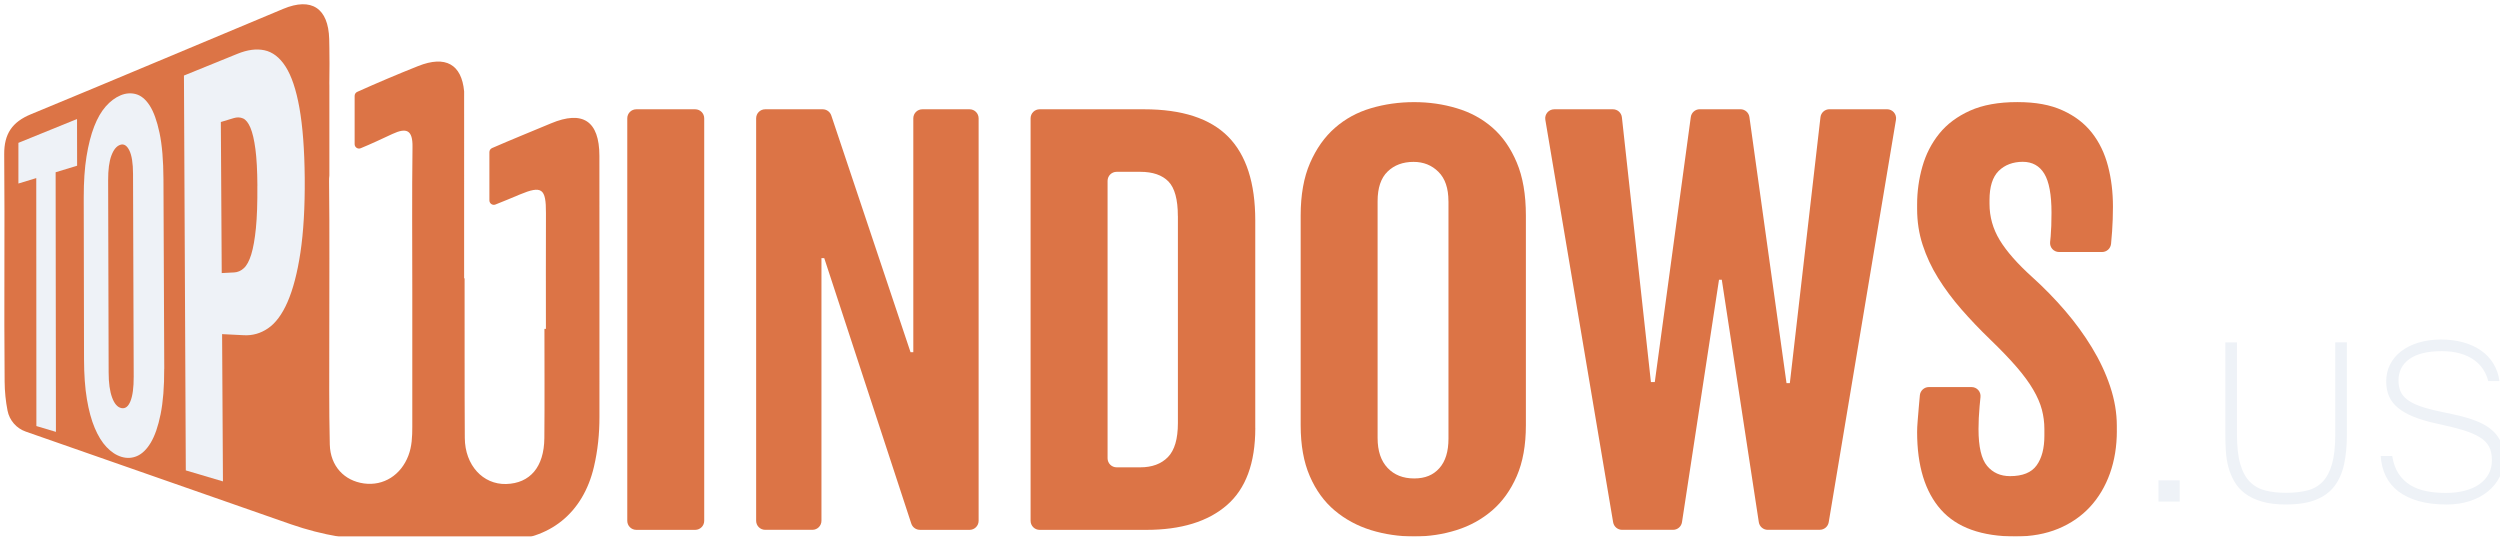
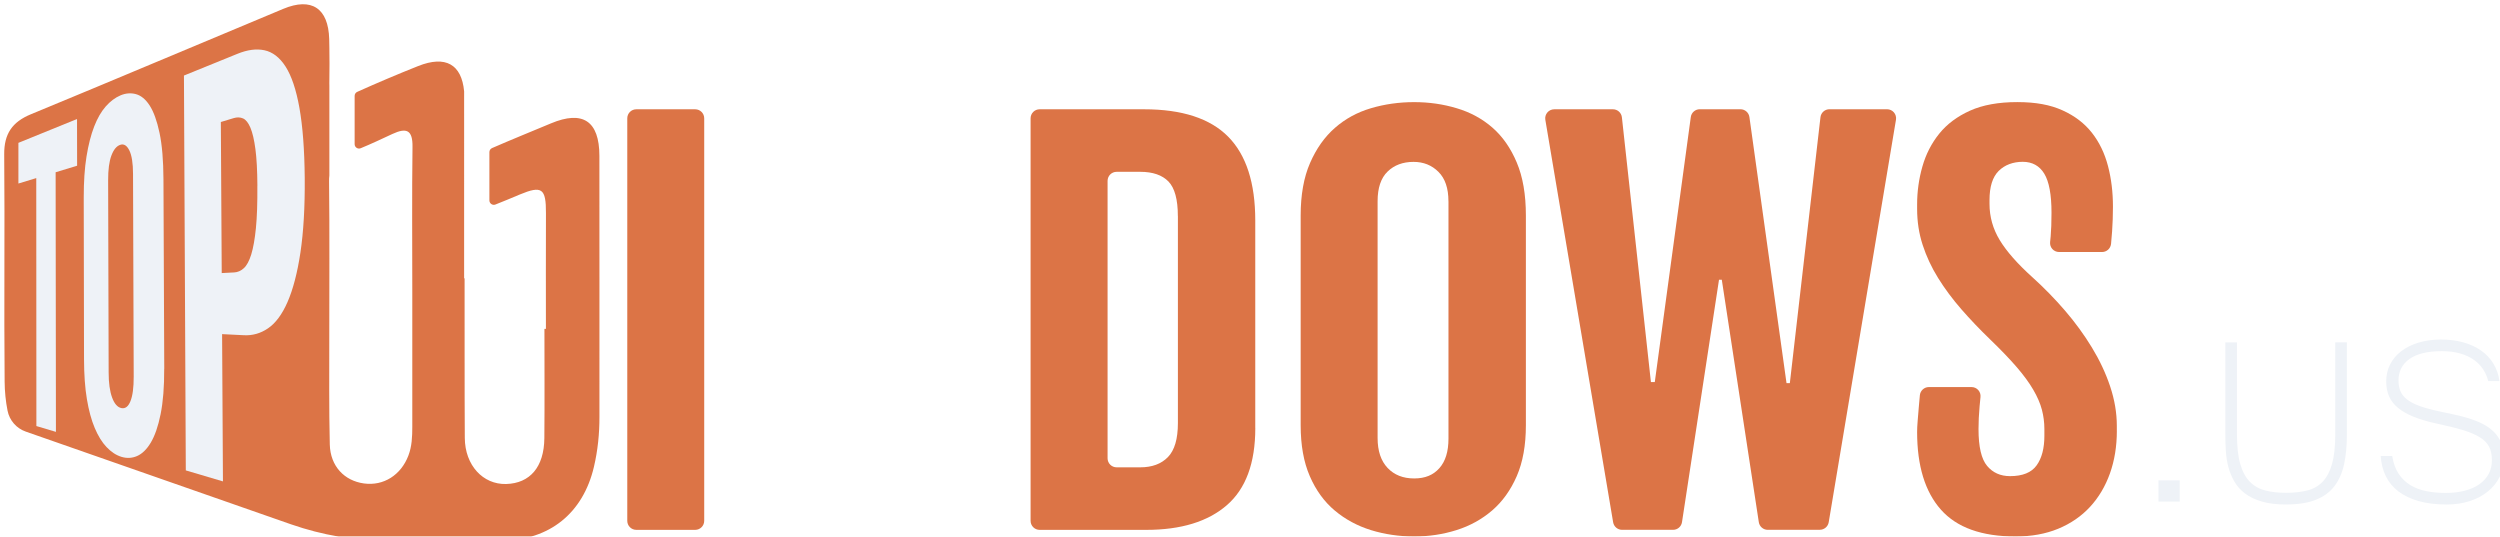
<svg xmlns="http://www.w3.org/2000/svg" id="Layer_2" viewBox="0 0 593.64 127.42">
  <defs>
    <style>
      .cls-1 {
        filter: url(#drop-shadow-2);
      }

      .cls-2 {
        filter: url(#drop-shadow-4);
      }

      .cls-3 {
        filter: url(#drop-shadow-1);
      }

      .cls-4 {
        fill: #eef2f7;
      }

      .cls-5 {
        fill: #dc7446;
      }

      .cls-6 {
        filter: url(#drop-shadow-3);
      }
    </style>
    <filter id="drop-shadow-1" filterUnits="userSpaceOnUse">
      <feOffset dx="1" dy="1" />
      <feGaussianBlur result="blur" stdDeviation="2" />
      <feFlood flood-color="#000" flood-opacity=".45" />
      <feComposite in2="blur" operator="in" />
      <feComposite in="SourceGraphic" />
    </filter>
    <filter id="drop-shadow-2" filterUnits="userSpaceOnUse">
      <feOffset dx="1" dy="1" />
      <feGaussianBlur result="blur-2" stdDeviation="2" />
      <feFlood flood-color="#000" flood-opacity=".45" />
      <feComposite in2="blur-2" operator="in" />
      <feComposite in="SourceGraphic" />
    </filter>
    <filter id="drop-shadow-3" filterUnits="userSpaceOnUse">
      <feOffset dx="1" dy="1" />
      <feGaussianBlur result="blur-3" stdDeviation="2" />
      <feFlood flood-color="#000" flood-opacity=".45" />
      <feComposite in2="blur-3" operator="in" />
      <feComposite in="SourceGraphic" />
    </filter>
    <filter id="drop-shadow-4" filterUnits="userSpaceOnUse">
      <feOffset dx="1" dy="1" />
      <feGaussianBlur result="blur-4" stdDeviation="2" />
      <feFlood flood-color="#000" flood-opacity=".45" />
      <feComposite in2="blur-4" operator="in" />
      <feComposite in="SourceGraphic" />
    </filter>
  </defs>
  <g id="Layer_1-2" data-name="Layer_1">
    <g>
      <g class="cls-3">
        <path class="cls-4" d="M516.58,118.1h-5.04v-5.04h5.04v5.04Z" />
        <path class="cls-4" d="M541.85,118.8c-2.26,0-4.18-.24-5.78-.71-1.6-.47-2.93-1.11-3.99-1.92s-1.9-1.75-2.52-2.83-1.09-2.23-1.42-3.45c-.32-1.22-.52-2.48-.6-3.8s-.12-2.59-.12-3.83v-21.96h2.76v21.85c0,2.88.26,5.22.78,7.02.52,1.81,1.28,3.22,2.28,4.23,1,1.01,2.22,1.7,3.66,2.07,1.44.37,3.09.55,4.95.55s3.56-.18,5.02-.55c1.46-.37,2.68-1.06,3.66-2.09s1.72-2.43,2.23-4.23c.51-1.8.76-4.13.76-7.01v-21.85h2.76v21.96c0,2.6-.22,4.93-.66,6.97-.44,2.05-1.2,3.78-2.28,5.2-1.08,1.42-2.55,2.5-4.42,3.25-1.86.75-4.22,1.12-7.08,1.12Z" />
        <path class="cls-4" d="M580.03,118.8c-2.56,0-4.79-.27-6.7-.81-1.91-.54-3.52-1.31-4.82-2.31s-2.3-2.21-2.99-3.62-1.09-3.01-1.21-4.78h2.73c.28,1.7.79,3.12,1.55,4.25.76,1.13,1.7,2.03,2.81,2.69,1.12.67,2.39,1.14,3.82,1.42,1.43.28,2.94.41,4.56.41s3.19-.18,4.54-.54c1.35-.36,2.5-.87,3.45-1.55s1.69-1.5,2.19-2.45c.51-.95.76-2.03.76-3.23,0-1.27-.22-2.33-.66-3.19-.44-.86-1.17-1.62-2.21-2.26-1.04-.64-2.4-1.22-4.09-1.73-1.69-.51-3.79-1.02-6.3-1.55-2.07-.46-3.85-.99-5.33-1.59-1.48-.6-2.71-1.29-3.68-2.09-.97-.79-1.68-1.7-2.14-2.73s-.69-2.22-.69-3.57c0-1.47.31-2.82.93-4.04.62-1.22,1.5-2.27,2.64-3.14,1.14-.87,2.51-1.55,4.11-2.04,1.6-.48,3.37-.73,5.3-.73s3.71.22,5.32.67c1.61.45,3.02,1.1,4.23,1.95,1.21.85,2.19,1.89,2.93,3.11s1.23,2.6,1.43,4.14h-2.66c-.25-1.01-.67-1.96-1.24-2.83-.58-.87-1.32-1.63-2.23-2.26s-1.99-1.13-3.25-1.48c-1.26-.36-2.69-.54-4.3-.54-3.38,0-5.94.62-7.68,1.86s-2.61,2.95-2.61,5.11c0,.99.16,1.85.48,2.59s.87,1.4,1.64,1.98,1.79,1.1,3.06,1.55c1.27.45,2.84.87,4.73,1.26,1.11.23,2.24.47,3.42.73,1.17.25,2.32.55,3.44.9,1.12.35,2.18.77,3.19,1.28,1.01.51,1.89,1.13,2.64,1.86.75.74,1.35,1.62,1.79,2.64.45,1.02.67,2.24.67,3.64,0,1.61-.34,3.09-1.02,4.44s-1.62,2.51-2.83,3.49c-1.21.98-2.65,1.74-4.31,2.28-1.67.54-3.48.81-5.44.81Z" />
      </g>
      <g class="cls-1">
        <path class="cls-5" d="M141.33,36c-.01-8.28-3.95-10.87-11.51-7.7-4.66,1.95-9.35,3.84-13.98,5.86-.38.17-.63.54-.63.96v11.47c0,.73.74,1.24,1.42.98,1.95-.76,3.87-1.58,5.79-2.38,5.26-2.19,6.25-1.47,6.22,4.44-.04,9.15-.01,18.31-.01,27.46h-.35c0,8.66.06,17.32-.02,25.98-.07,6.83-3.41,10.71-9.09,10.86-5.48.14-9.76-4.44-9.8-10.94-.08-12.63-.02-25.27-.05-37.9h-.11V20.69c-.6-6.43-4.41-8.59-10.91-6.01-4.87,1.94-9.69,3.98-14.47,6.13-.38.17-.62.54-.62.96v11.46c0,.74.75,1.25,1.43.97,2.55-1.04,5.04-2.23,7.54-3.39,3.33-1.54,4.83-.98,4.77,3.07-.15,11.49-.05,22.98-.05,34.46,0,10.66-.01,21.31,0,31.97,0,2.34-.08,4.65-.93,6.88-1.77,4.63-5.89,7.24-10.54,6.61-4.68-.64-7.99-4.11-8.12-9.25-.21-8.65-.11-17.31-.12-25.97-.01-12.15.09-24.3-.05-36.46-.01-.52.01-1,.07-1.46v-21.3c-.01-.2-.01-.4-.01-.62,0-.28.01-.57.01-.85.03-2.49.05-4.98,0-7.47,0-.73-.02-1.45-.04-2.17-.21-7.32-4.2-9.95-10.91-7.15C46.28,9.43,26.35,17.88,6.34,26.13,1.88,27.97-.04,30.8,0,35.65c.16,17.99-.07,35.99.1,53.98.02,2.35.25,4.65.69,6.87.45,2.32,2.11,4.22,4.34,4.99l63,22.02c7.38,2.57,15.14,3.89,22.96,3.91,9.03.01,18.07.01,27.1-.05,11.31-.08,19.27-6.54,21.84-17.51.92-3.91,1.32-7.87,1.31-11.89-.02-20.66.03-41.32-.01-61.97Z" />
      </g>
      <g class="cls-6">
        <path class="cls-4" d="M12.21,39.89l.07,61.66-4.64-1.38-.03-58.88-4.24,1.29v-9.66l13.92-5.66.02,11.09-5.09,1.55Z" />
        <path class="cls-4" d="M37.99,86.57c.02,4.3-.27,7.91-.86,10.81-.58,2.88-1.37,5.13-2.34,6.75-.96,1.6-2.06,2.65-3.27,3.17-1.19.51-2.42.56-3.68.18s-2.44-1.16-3.54-2.32c-1.08-1.13-2.01-2.65-2.81-4.54-.79-1.87-1.41-4.15-1.86-6.85-.45-2.68-.67-5.84-.68-9.5l-.07-38.35c0-3.76.21-7.01.66-9.77.45-2.78,1.06-5.15,1.82-7.11.77-1.98,1.69-3.57,2.75-4.77,1.08-1.22,2.24-2.09,3.49-2.62s2.46-.62,3.66-.3c1.22.33,2.31,1.22,3.26,2.68.96,1.49,1.75,3.65,2.35,6.49.61,2.87.92,6.55.94,11.04l.19,45ZM30.59,40.33c0-2.6-.31-4.48-.89-5.64-.58-1.15-1.28-1.58-2.12-1.31-.89.28-1.59,1.13-2.12,2.54-.53,1.4-.79,3.37-.78,5.91l.12,45.61c0,2.5.28,4.48.82,5.95.54,1.48,1.28,2.32,2.2,2.51s1.63-.34,2.15-1.62c.53-1.29.79-3.25.78-5.88l-.16-48.07Z" />
        <path class="cls-4" d="M71.36,41.17c.06,6.96-.29,12.91-1.02,17.79-.73,4.85-1.76,8.77-3.07,11.77-1.29,2.95-2.84,5.03-4.65,6.25-1.76,1.2-3.68,1.73-5.72,1.62l-5.16-.26.2,34.97-8.82-2.61-.44-93.76,12.72-5.17c2.34-.95,4.46-1.24,6.37-.84,1.95.41,3.63,1.69,5.03,3.86,1.42,2.21,2.53,5.49,3.3,9.82.78,4.38,1.2,9.91,1.26,16.56ZM60.12,43.1c-.02-3.61-.18-6.51-.47-8.7-.29-2.18-.68-3.87-1.18-5.06-.5-1.18-1.08-1.92-1.76-2.22-.67-.29-1.4-.32-2.2-.08l-3.07.93.21,35.87,2.94-.15c.84-.04,1.61-.37,2.3-1,.7-.63,1.29-1.72,1.77-3.27.48-1.56.85-3.65,1.11-6.27.26-2.62.37-5.98.34-10.05Z" />
      </g>
      <g class="cls-2">
        <path class="cls-5" d="M147.95,122.67V27.1c0-1.19.96-2.15,2.15-2.15h13.97c1.19,0,2.15.96,2.15,2.15v95.57c0,1.19-.96,2.15-2.15,2.15h-13.97c-1.19,0-2.15-.96-2.15-2.15Z" />
-         <path class="cls-5" d="M217.43,124.81c-.93,0-1.75-.6-2.04-1.48l-20.67-63.04h-.66v62.37c0,1.19-.96,2.15-2.15,2.15h-11.21c-1.19,0-2.15-.96-2.15-2.15V27.1c0-1.19.96-2.15,2.15-2.15h13.65c.92,0,1.74.59,2.04,1.46l18.82,56.22h.66V27.1c0-1.19.96-2.15,2.15-2.15h11.21c1.19,0,2.15.96,2.15,2.15v95.57c0,1.19-.96,2.15-2.15,2.15h-11.8Z" />
        <path class="cls-5" d="M297.08,100.64c0,8.32-2.26,14.43-6.77,18.33-4.51,3.9-10.89,5.85-19.12,5.85h-25.32c-1.19,0-2.15-.96-2.15-2.15V27.1c0-1.19.96-2.15,2.15-2.15h24.79c9.02,0,15.68,2.17,19.97,6.5,4.29,4.34,6.44,10.97,6.44,19.91v49.27ZM278.69,50.31c0-3.94-.75-6.68-2.23-8.21-1.49-1.53-3.72-2.3-6.7-2.3h-5.61c-1.19,0-2.15.96-2.15,2.15v65.87c0,1.19.96,2.15,2.15,2.15h5.61c2.8,0,4.99-.81,6.57-2.43,1.58-1.62,2.37-4.31,2.37-8.08v-49.14Z" />
        <path class="cls-5" d="M361.33,99.98c0,4.73-.72,8.76-2.17,12.09-1.45,3.33-3.4,6.04-5.85,8.15-2.45,2.1-5.28,3.66-8.47,4.66-3.2,1.01-6.55,1.51-10.05,1.51s-7.01-.51-10.25-1.51c-3.24-1.01-6.11-2.56-8.61-4.66-2.5-2.1-4.47-4.82-5.91-8.15-1.45-3.33-2.17-7.36-2.17-12.09v-49.8c0-4.9.74-9.07,2.23-12.48,1.49-3.42,3.46-6.2,5.91-8.34,2.45-2.15,5.3-3.7,8.54-4.66,3.24-.96,6.66-1.45,10.25-1.45s6.88.48,10.12,1.45c3.24.96,6.07,2.5,8.48,4.6,2.41,2.1,4.34,4.86,5.78,8.28,1.45,3.42,2.17,7.62,2.17,12.61v49.8ZM342.94,46.77c0-3.07-.79-5.39-2.37-6.96-1.58-1.58-3.55-2.37-5.91-2.37-2.54,0-4.6.77-6.17,2.3-1.58,1.53-2.37,3.88-2.37,7.03v56.24c0,3.07.79,5.43,2.37,7.1,1.58,1.67,3.68,2.5,6.31,2.5s4.53-.81,5.98-2.43c1.45-1.62,2.17-3.96,2.17-7.03v-56.37Z" />
        <path class="cls-5" d="M431.13,124.81h-12.37c-1.06,0-1.96-.77-2.12-1.82l-8.79-57.57h-.66l-8.79,57.57c-.16,1.05-1.06,1.82-2.12,1.82h-12.11c-1.05,0-1.94-.76-2.12-1.79l-16.1-95.57c-.22-1.31.79-2.5,2.12-2.5h13.93c1.09,0,2.01.82,2.13,1.91l6.89,62.86h.92l8.55-62.92c.14-1.06,1.05-1.86,2.13-1.86h9.66c1.07,0,1.98.79,2.13,1.85l8.81,63.19h.79l7.27-63.14c.12-1.08,1.04-1.9,2.13-1.9h13.68c1.33,0,2.34,1.19,2.12,2.5l-15.97,95.57c-.17,1.03-1.07,1.79-2.12,1.79Z" />
        <path class="cls-5" d="M501.66,101.29c0,3.68-.55,7.05-1.64,10.12-1.1,3.07-2.67,5.72-4.73,7.95-2.06,2.23-4.58,3.96-7.55,5.19-2.98,1.23-6.35,1.84-10.12,1.84-8.06,0-13.97-2.12-17.74-6.37-3.77-4.25-5.65-10.4-5.65-18.46,0-.7.04-1.58.13-2.63.09-1.05.17-2.1.26-3.15.09-1.05.17-2.01.26-2.89,0,0,0-.02,0-.03.11-1.1,1.03-1.95,2.14-1.95h10.13c1.28,0,2.27,1.1,2.13,2.37-.07.65-.14,1.37-.21,2.16-.18,1.97-.26,3.79-.26,5.45,0,4.21.68,7.12,2.04,8.74,1.36,1.62,3.17,2.43,5.45,2.43,2.98,0,5.08-.85,6.31-2.56,1.23-1.71,1.84-4.05,1.84-7.03v-1.58c0-1.58-.2-3.11-.59-4.6-.39-1.49-1.07-3.07-2.04-4.73-.96-1.66-2.28-3.46-3.94-5.39-1.67-1.93-3.77-4.12-6.31-6.57-2.45-2.37-4.73-4.75-6.83-7.16-2.1-2.41-3.94-4.88-5.52-7.42-1.58-2.54-2.8-5.17-3.68-7.88-.88-2.71-1.31-5.56-1.31-8.54v-1.05c0-3.06.41-6.06,1.25-9,.83-2.93,2.17-5.54,4.01-7.82,1.84-2.28,4.27-4.09,7.29-5.45,3.02-1.36,6.77-2.04,11.23-2.04s7.88.66,10.77,1.97c2.89,1.31,5.21,3.09,6.96,5.32,1.75,2.23,3.02,4.86,3.81,7.88.79,3.02,1.18,6.24,1.18,9.66,0,2.02-.07,3.96-.2,5.85-.07,1.07-.16,2.07-.25,2.98-.11,1.1-1.03,1.94-2.14,1.94h-10.2c-1.28,0-2.27-1.1-2.13-2.37.04-.41.09-.85.13-1.31.13-1.49.2-3.37.2-5.65,0-4.29-.57-7.38-1.71-9.26-1.14-1.88-2.85-2.83-5.12-2.83s-4.27.72-5.72,2.17-2.17,3.75-2.17,6.9v.92c0,3.07.81,5.94,2.43,8.61,1.62,2.67,4.22,5.63,7.82,8.87,2.71,2.45,5.28,5.08,7.69,7.88,2.41,2.8,4.53,5.72,6.37,8.74,1.84,3.02,3.29,6.11,4.34,9.26,1.05,3.15,1.58,6.26,1.58,9.33v1.18Z" />
      </g>
    </g>
  </g>
</svg>